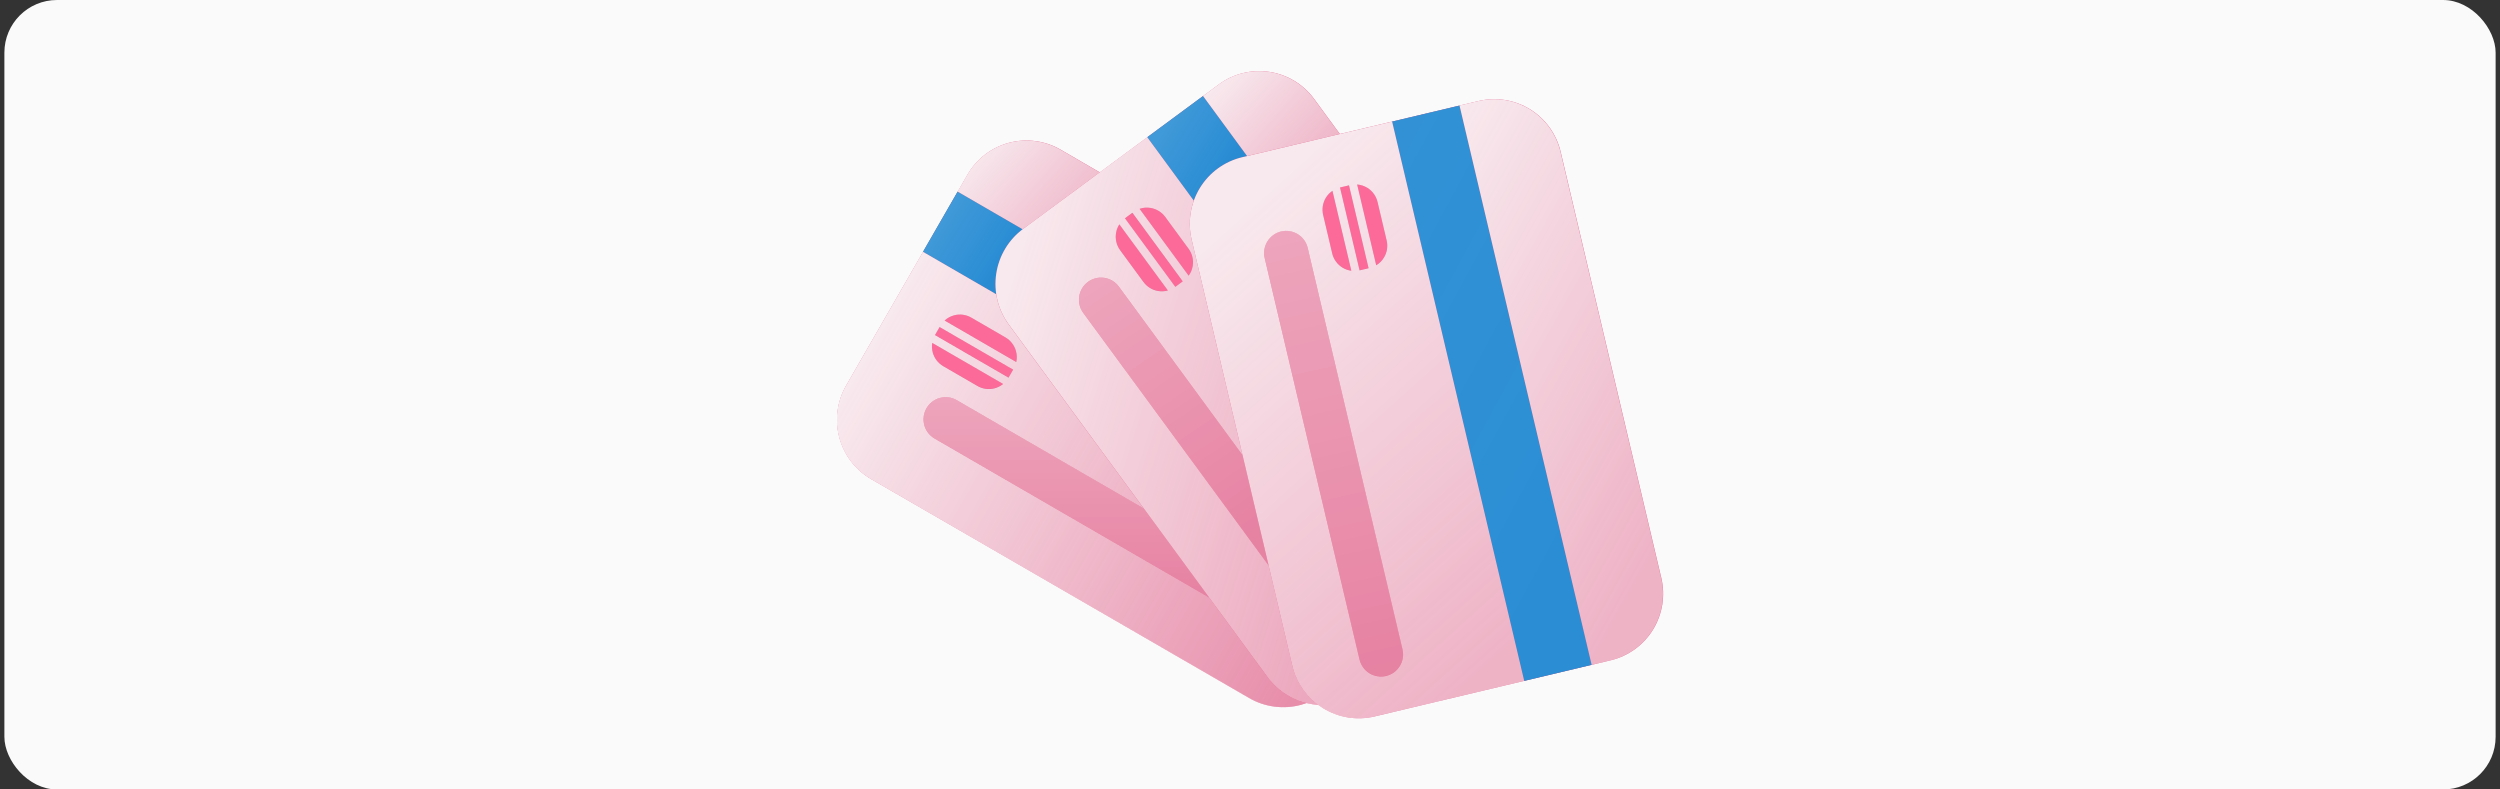
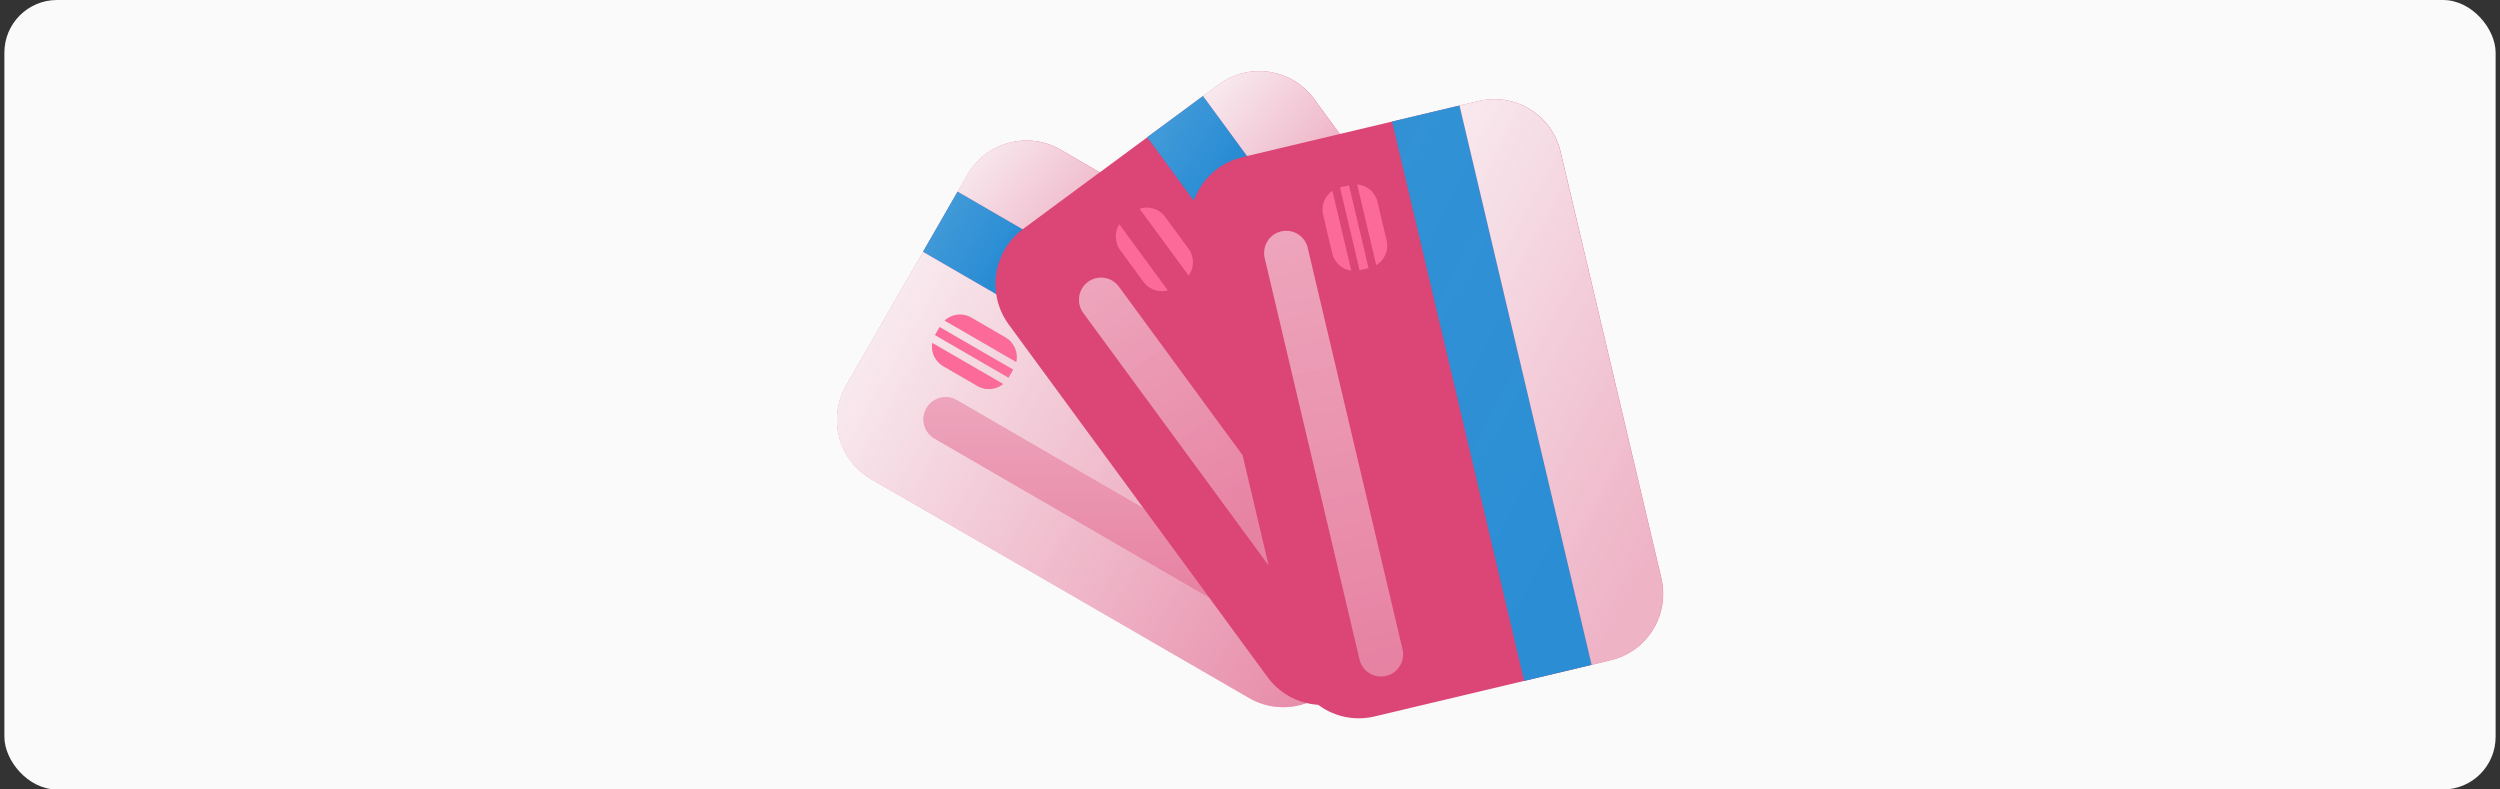
<svg xmlns="http://www.w3.org/2000/svg" width="380" height="120" viewBox="0 0 380 120" fill="none">
  <rect x="0" y="0" width="380" height="120" fill="#333333" stroke="none" />
  <rect x="0.667" width="378.667" height="120" rx="8" fill="#FAFAFA" />
  <path fill-rule="evenodd" clip-rule="evenodd" d="M198.595 106.864C198.314 106.968 198.024 107.059 197.731 107.137C195.074 107.852 192.245 107.48 189.864 106.097L132.407 72.816C130.027 71.438 128.29 69.167 127.577 66.501C126.865 63.836 127.236 60.997 128.614 58.609L147.055 26.558C148.429 24.166 150.697 22.424 153.349 21.709C156.006 20.998 158.835 21.371 161.22 22.749L167.173 26.199L185.259 12.837C187.471 11.198 190.244 10.514 192.962 10.925C195.679 11.342 198.124 12.824 199.752 15.043L203.662 20.365L224.742 15.355C227.421 14.718 230.237 15.173 232.578 16.62C234.915 18.072 236.587 20.391 237.222 23.078L252.523 87.846C253.154 90.529 252.7 93.359 251.257 95.708C249.814 98.053 247.499 99.73 244.825 100.367L208.932 108.901C206.254 109.538 203.437 109.083 201.096 107.631C200.845 107.475 200.599 107.311 200.366 107.137C200.072 107.116 199.778 107.085 199.485 107.042C199.187 106.994 198.888 106.934 198.595 106.864Z" fill="#DB4676" />
  <path fill-rule="evenodd" clip-rule="evenodd" d="M213.178 98.679C213.385 99.546 213.239 100.46 212.768 101.223C212.301 101.981 211.554 102.523 210.685 102.731C209.821 102.935 208.906 102.788 208.15 102.319C207.394 101.851 206.85 101.097 206.647 100.23L192.236 39.224C192.033 38.353 192.18 37.439 192.646 36.68C193.113 35.917 193.864 35.376 194.728 35.167C195.596 34.964 196.508 35.111 197.264 35.579C198.024 36.047 198.564 36.801 198.767 37.668L213.178 98.679Z" fill="url(#paint0_linear_3116_7366)" fill-opacity="0.5" />
  <path fill-rule="evenodd" clip-rule="evenodd" d="M192.83 85.939L164.657 47.556C164.13 46.837 163.909 45.935 164.043 45.051C164.177 44.167 164.652 43.374 165.369 42.845C166.087 42.316 166.985 42.096 167.866 42.23C168.743 42.364 169.534 42.841 170.065 43.56L188.873 69.192L192.83 85.939Z" fill="url(#paint1_linear_3116_7366)" fill-opacity="0.5" />
  <path fill-rule="evenodd" clip-rule="evenodd" d="M183.788 90.818L142.055 66.647C141.286 66.201 140.724 65.464 140.491 64.602C140.262 63.739 140.383 62.82 140.828 62.049C141.273 61.273 142.007 60.71 142.867 60.48C143.726 60.246 144.642 60.367 145.411 60.814L173.857 77.292L183.788 90.818Z" fill="url(#paint2_linear_3116_7366)" fill-opacity="0.5" />
  <path fill-rule="evenodd" clip-rule="evenodd" d="M211.601 18.479L221.843 16.043L241.926 101.056L231.679 103.496L211.601 18.479Z" fill="#0077CC" />
  <path fill-rule="evenodd" clip-rule="evenodd" d="M174.38 20.856L182.86 14.594L189.556 23.717L188.826 23.89C186.152 24.527 183.836 26.2 182.393 28.549C182.013 29.169 181.698 29.824 181.456 30.5L174.38 20.856Z" fill="#0077CC" />
  <path fill-rule="evenodd" clip-rule="evenodd" d="M140.291 38.274L145.557 29.125L155.441 34.85C153.276 36.489 151.834 38.911 151.428 41.598C151.268 42.647 151.272 43.7 151.428 44.728L140.291 38.274Z" fill="#0077CC" />
  <path fill-rule="evenodd" clip-rule="evenodd" d="M205.399 41.144C204.924 41.079 204.462 40.919 204.047 40.659C203.265 40.178 202.708 39.402 202.496 38.509L201.118 32.662C200.906 31.765 201.057 30.825 201.537 30.04C201.796 29.624 202.133 29.269 202.53 29L205.399 41.144Z" fill="#FB6A99" />
  <path fill-rule="evenodd" clip-rule="evenodd" d="M208.02 40.751L206.655 41.076L203.683 28.481L205.044 28.156L208.02 40.751Z" fill="#FB6A99" />
  <path fill-rule="evenodd" clip-rule="evenodd" d="M206.289 28.035C206.833 28.074 207.364 28.247 207.839 28.538C208.617 29.023 209.174 29.799 209.386 30.692L210.768 36.538C210.98 37.431 210.829 38.376 210.345 39.156C210.055 39.633 209.654 40.028 209.187 40.309L206.289 28.035Z" fill="#FB6A99" />
  <path fill-rule="evenodd" clip-rule="evenodd" d="M177.516 44.141C177.054 44.27 176.565 44.301 176.081 44.227C175.174 44.089 174.358 43.594 173.818 42.858L170.263 38.017C169.723 37.275 169.494 36.348 169.632 35.442C169.706 34.957 169.878 34.497 170.138 34.09L177.516 44.141Z" fill="#FB6A99" />
-   <path fill-rule="evenodd" clip-rule="evenodd" d="M179.775 42.779L178.647 43.611L170.997 33.192L172.124 32.355L179.775 42.779Z" fill="#FB6A99" />
  <path fill-rule="evenodd" clip-rule="evenodd" d="M173.221 31.743C173.735 31.565 174.293 31.513 174.846 31.6C175.753 31.738 176.565 32.228 177.109 32.969L180.66 37.81C181.204 38.551 181.433 39.475 181.295 40.385C181.213 40.94 180.997 41.455 180.677 41.902L173.221 31.743Z" fill="#FB6A99" />
  <path fill-rule="evenodd" clip-rule="evenodd" d="M152.473 58.35C152.101 58.649 151.665 58.875 151.194 59.005C150.309 59.243 149.363 59.117 148.572 58.658L143.384 55.655C142.589 55.191 142.01 54.437 141.773 53.548C141.647 53.072 141.621 52.582 141.699 52.109L152.473 58.35Z" fill="#FB6A99" />
  <path fill-rule="evenodd" clip-rule="evenodd" d="M153.995 56.174L153.291 57.392L142.12 50.921L142.82 49.703L153.995 56.174Z" fill="#FB6A99" />
  <path fill-rule="evenodd" clip-rule="evenodd" d="M143.579 48.712C143.985 48.339 144.473 48.07 145.013 47.923C145.898 47.684 146.84 47.81 147.635 48.27L152.823 51.277C153.613 51.737 154.192 52.491 154.43 53.379C154.577 53.921 154.585 54.48 154.469 55.018L143.579 48.712Z" fill="#FB6A99" />
-   <path fill-rule="evenodd" clip-rule="evenodd" d="M231.681 103.494L208.907 108.907C206.229 109.544 203.412 109.089 201.071 107.637C198.73 106.189 197.062 103.866 196.427 101.183L181.127 36.415C180.496 33.728 180.949 30.902 182.392 28.553C183.835 26.204 186.151 24.531 188.824 23.894L211.603 18.477L231.681 103.494ZM205.4 41.152L202.531 29.008C202.134 29.277 201.797 29.632 201.538 30.049C201.058 30.833 200.907 31.773 201.119 32.671L202.497 38.517C202.708 39.41 203.266 40.186 204.047 40.667C204.462 40.927 204.924 41.087 205.4 41.152ZM213.179 98.696L198.769 37.685C198.566 36.818 198.026 36.064 197.265 35.596C196.509 35.128 195.598 34.981 194.73 35.184C193.866 35.392 193.114 35.934 192.648 36.697C192.181 37.455 192.034 38.37 192.237 39.241L206.648 100.247C206.851 101.114 207.395 101.868 208.151 102.336C208.907 102.804 209.823 102.952 210.687 102.748C211.555 102.54 212.303 101.998 212.769 101.24C213.24 100.477 213.387 99.562 213.179 98.696ZM206.289 28.046L209.188 40.32C209.655 40.039 210.056 39.644 210.346 39.167C210.83 38.387 210.981 37.442 210.769 36.55L209.387 30.703C209.175 29.81 208.618 29.034 207.84 28.549C207.365 28.259 206.834 28.085 206.289 28.046ZM208.022 40.767L205.045 28.172L203.684 28.497L206.657 41.092L208.022 40.767Z" fill="url(#paint3_linear_3116_7366)" />
  <path fill-rule="evenodd" clip-rule="evenodd" d="M213.181 98.691C213.389 99.557 213.242 100.472 212.771 101.235C212.305 101.993 211.557 102.535 210.689 102.743C209.825 102.947 208.909 102.799 208.153 102.331C207.397 101.863 206.853 101.109 206.65 100.242L192.239 39.236C192.036 38.365 192.183 37.45 192.649 36.692C193.116 35.929 193.868 35.387 194.732 35.179C195.6 34.976 196.511 35.123 197.267 35.591C198.028 36.059 198.568 36.813 198.771 37.68L213.181 98.691Z" fill="url(#paint4_linear_3116_7366)" fill-opacity="0.5" />
  <path fill-rule="evenodd" clip-rule="evenodd" d="M211.602 18.471L221.844 16.035L241.927 101.048L231.68 103.488L211.602 18.471Z" fill="url(#paint5_linear_3116_7366)" fill-opacity="0.2" />
  <path fill-rule="evenodd" clip-rule="evenodd" d="M221.846 16.036L224.719 15.355C227.397 14.718 230.214 15.173 232.555 16.621C234.892 18.073 236.564 20.392 237.199 23.079L252.499 87.847C253.13 90.53 252.677 93.36 251.234 95.709C249.791 98.054 247.476 99.731 244.802 100.368L241.929 101.049L221.846 16.036Z" fill="url(#paint6_linear_3116_7366)" />
-   <path fill-rule="evenodd" clip-rule="evenodd" d="M200.342 107.134C200.048 107.112 199.754 107.082 199.46 107.039C196.743 106.623 194.303 105.14 192.67 102.921L153.329 49.322C151.701 47.099 151.014 44.321 151.429 41.59C151.843 38.864 153.316 36.415 155.533 34.777L174.38 20.852L181.455 30.495C180.786 32.376 180.661 34.43 181.127 36.407L188.873 69.198L170.064 43.566C169.533 42.847 168.742 42.37 167.865 42.236C166.984 42.102 166.086 42.322 165.369 42.851C164.652 43.38 164.176 44.173 164.042 45.057C163.908 45.941 164.129 46.843 164.656 47.562L192.83 85.945L196.428 101.175C196.994 103.571 198.385 105.678 200.342 107.134ZM173.222 31.743L180.678 41.902C180.998 41.456 181.214 40.94 181.296 40.385C181.434 39.475 181.205 38.552 180.661 37.811L177.11 32.97C176.565 32.228 175.753 31.739 174.846 31.6C174.293 31.513 173.736 31.565 173.222 31.743ZM177.516 44.151L170.138 34.101C169.879 34.508 169.706 34.968 169.632 35.453C169.494 36.359 169.723 37.286 170.263 38.028L173.818 42.869C174.358 43.605 175.175 44.099 176.082 44.238C176.566 44.312 177.054 44.282 177.516 44.151ZM179.775 42.769L172.125 32.346L170.997 33.182L178.648 43.601L179.775 42.769Z" fill="url(#paint7_linear_3116_7366)" />
  <path fill-rule="evenodd" clip-rule="evenodd" d="M192.83 85.954L164.656 47.572C164.129 46.853 163.909 45.951 164.043 45.067C164.177 44.183 164.652 43.39 165.369 42.861C166.086 42.332 166.984 42.111 167.866 42.245C168.743 42.38 169.533 42.857 170.065 43.576L188.873 69.208L192.83 85.954Z" fill="url(#paint8_linear_3116_7366)" fill-opacity="0.5" />
  <path fill-rule="evenodd" clip-rule="evenodd" d="M174.379 20.849L182.859 14.586L189.554 23.709L188.824 23.883C186.15 24.52 183.835 26.192 182.392 28.542C182.012 29.161 181.697 29.816 181.455 30.492L174.379 20.849Z" fill="url(#paint9_linear_3116_7366)" fill-opacity="0.3" />
  <path fill-rule="evenodd" clip-rule="evenodd" d="M182.86 14.592L185.236 12.837C187.447 11.198 190.221 10.514 192.938 10.925C195.655 11.342 198.1 12.824 199.729 15.043L203.638 20.365L189.556 23.715L182.86 14.592Z" fill="url(#paint10_linear_3116_7366)" />
  <path fill-rule="evenodd" clip-rule="evenodd" d="M198.571 106.869C198.29 106.973 198.001 107.064 197.707 107.142C195.05 107.857 192.221 107.484 189.84 106.101L132.383 72.82C130.003 71.442 128.266 69.171 127.553 66.506C126.841 63.84 127.212 61.001 128.59 58.613L140.292 38.273L151.429 44.727C151.679 46.378 152.327 47.96 153.33 49.33L173.857 77.297L145.411 60.819C144.642 60.373 143.727 60.252 142.867 60.486C142.007 60.715 141.273 61.279 140.828 62.054C140.383 62.826 140.262 63.745 140.491 64.607C140.724 65.47 141.286 66.207 142.055 66.653L183.788 90.824L192.67 102.929C194.121 104.905 196.212 106.292 198.571 106.869ZM152.474 58.362L141.701 52.121C141.623 52.593 141.649 53.083 141.774 53.56C142.012 54.448 142.591 55.202 143.385 55.666L148.574 58.669C149.364 59.129 150.31 59.255 151.196 59.016C151.667 58.886 152.103 58.661 152.474 58.362ZM153.995 56.182L142.82 49.711L142.12 50.929L153.291 57.4L153.995 56.182ZM143.58 48.719L154.47 55.025C154.587 54.487 154.578 53.928 154.431 53.386C154.193 52.498 153.615 51.744 152.824 51.284L147.636 48.276C146.841 47.817 145.9 47.691 145.014 47.93C144.474 48.077 143.986 48.346 143.58 48.719Z" fill="url(#paint11_linear_3116_7366)" />
  <path fill-rule="evenodd" clip-rule="evenodd" d="M183.789 90.822L142.056 66.651C141.287 66.205 140.725 65.468 140.492 64.606C140.263 63.743 140.384 62.824 140.829 62.053C141.274 61.277 142.008 60.714 142.868 60.484C143.728 60.25 144.644 60.371 145.412 60.818L173.858 77.296L183.789 90.822Z" fill="url(#paint12_linear_3116_7366)" fill-opacity="0.5" />
  <path fill-rule="evenodd" clip-rule="evenodd" d="M140.293 38.27L145.559 29.121L155.443 34.846C153.278 36.485 151.836 38.907 151.43 41.594C151.27 42.643 151.274 43.697 151.43 44.724L140.293 38.27Z" fill="url(#paint13_linear_3116_7366)" fill-opacity="0.3" />
  <path fill-rule="evenodd" clip-rule="evenodd" d="M145.558 29.123L147.031 26.562C148.404 24.169 150.672 22.427 153.325 21.712C155.981 21.001 158.811 21.374 161.195 22.752L167.148 26.202L155.532 34.783C155.502 34.805 155.472 34.827 155.441 34.848L145.558 29.123Z" fill="url(#paint14_linear_3116_7366)" />
  <defs>
    <linearGradient id="paint0_linear_3116_7366" x1="194.762" y1="35.078" x2="210.087" y2="102.799" gradientUnits="userSpaceOnUse">
      <stop stop-color="white" stop-opacity="0.6" />
      <stop offset="1" stop-color="white" stop-opacity="0.35" />
    </linearGradient>
    <linearGradient id="paint1_linear_3116_7366" x1="165.643" y1="43.002" x2="191.542" y2="81.121" gradientUnits="userSpaceOnUse">
      <stop stop-color="white" stop-opacity="0.6" />
      <stop offset="1" stop-color="white" stop-opacity="0.35" />
    </linearGradient>
    <linearGradient id="paint2_linear_3116_7366" x1="162.083" y1="60.363" x2="162.083" y2="90.818" gradientUnits="userSpaceOnUse">
      <stop stop-color="white" stop-opacity="0.6" />
      <stop offset="1" stop-color="white" stop-opacity="0.35" />
    </linearGradient>
    <linearGradient id="paint3_linear_3116_7366" x1="201.88" y1="20.747" x2="252.843" y2="77.345" gradientUnits="userSpaceOnUse">
      <stop stop-color="#FBFBFB" stop-opacity="0.9" />
      <stop offset="1" stop-color="#FBFBFB" stop-opacity="0.6" />
    </linearGradient>
    <linearGradient id="paint4_linear_3116_7366" x1="194.766" y1="35.09" x2="210.091" y2="102.811" gradientUnits="userSpaceOnUse">
      <stop stop-color="white" stop-opacity="0.6" />
      <stop offset="1" stop-color="white" stop-opacity="0.35" />
    </linearGradient>
    <linearGradient id="paint5_linear_3116_7366" x1="211.602" y1="19.19" x2="262.497" y2="46.793" gradientUnits="userSpaceOnUse">
      <stop stop-color="#FBFBFB" />
      <stop offset="1" stop-color="#FBFBFB" stop-opacity="0.85" />
    </linearGradient>
    <linearGradient id="paint6_linear_3116_7366" x1="221.846" y1="16.475" x2="273.183" y2="45.077" gradientUnits="userSpaceOnUse">
      <stop stop-color="#FBFBFB" stop-opacity="0.9" />
      <stop offset="1" stop-color="#FBFBFB" stop-opacity="0.6" />
    </linearGradient>
    <linearGradient id="paint7_linear_3116_7366" x1="155.476" y1="37.142" x2="214.229" y2="55.632" gradientUnits="userSpaceOnUse">
      <stop stop-color="#FBFBFB" stop-opacity="0.9" />
      <stop offset="1" stop-color="#FBFBFB" stop-opacity="0.54" />
    </linearGradient>
    <linearGradient id="paint8_linear_3116_7366" x1="165.642" y1="43.017" x2="191.542" y2="81.136" gradientUnits="userSpaceOnUse">
      <stop stop-color="white" stop-opacity="0.6" />
      <stop offset="1" stop-color="white" stop-opacity="0.35" />
    </linearGradient>
    <linearGradient id="paint9_linear_3116_7366" x1="177.43" y1="18.834" x2="186.549" y2="24.55" gradientUnits="userSpaceOnUse">
      <stop stop-color="#FBFBFB" stop-opacity="0.85" />
      <stop offset="1" stop-color="#FBFBFB" stop-opacity="0.55" />
    </linearGradient>
    <linearGradient id="paint10_linear_3116_7366" x1="184.625" y1="13.245" x2="199.871" y2="26.838" gradientUnits="userSpaceOnUse">
      <stop stop-color="#FBFBFB" stop-opacity="0.9" />
      <stop offset="1" stop-color="#FBFBFB" stop-opacity="0.6" />
    </linearGradient>
    <linearGradient id="paint11_linear_3116_7366" x1="133.263" y1="51.343" x2="204.146" y2="91.817" gradientUnits="userSpaceOnUse">
      <stop stop-color="#FBFBFB" stop-opacity="0.9" />
      <stop offset="1" stop-color="#FBFBFB" stop-opacity="0.4" />
    </linearGradient>
    <linearGradient id="paint12_linear_3116_7366" x1="162.084" y1="60.367" x2="162.084" y2="90.822" gradientUnits="userSpaceOnUse">
      <stop stop-color="white" stop-opacity="0.6" />
      <stop offset="1" stop-color="white" stop-opacity="0.35" />
    </linearGradient>
    <linearGradient id="paint13_linear_3116_7366" x1="143.339" y1="33.288" x2="152.352" y2="39.038" gradientUnits="userSpaceOnUse">
      <stop stop-color="#FBFBFB" stop-opacity="0.85" />
      <stop offset="1" stop-color="#FBFBFB" stop-opacity="0.55" />
    </linearGradient>
    <linearGradient id="paint14_linear_3116_7366" x1="147.392" y1="23.906" x2="163.315" y2="38.02" gradientUnits="userSpaceOnUse">
      <stop stop-color="#FBFBFB" stop-opacity="0.9" />
      <stop offset="1" stop-color="#FBFBFB" stop-opacity="0.6" />
    </linearGradient>
  </defs>
</svg>